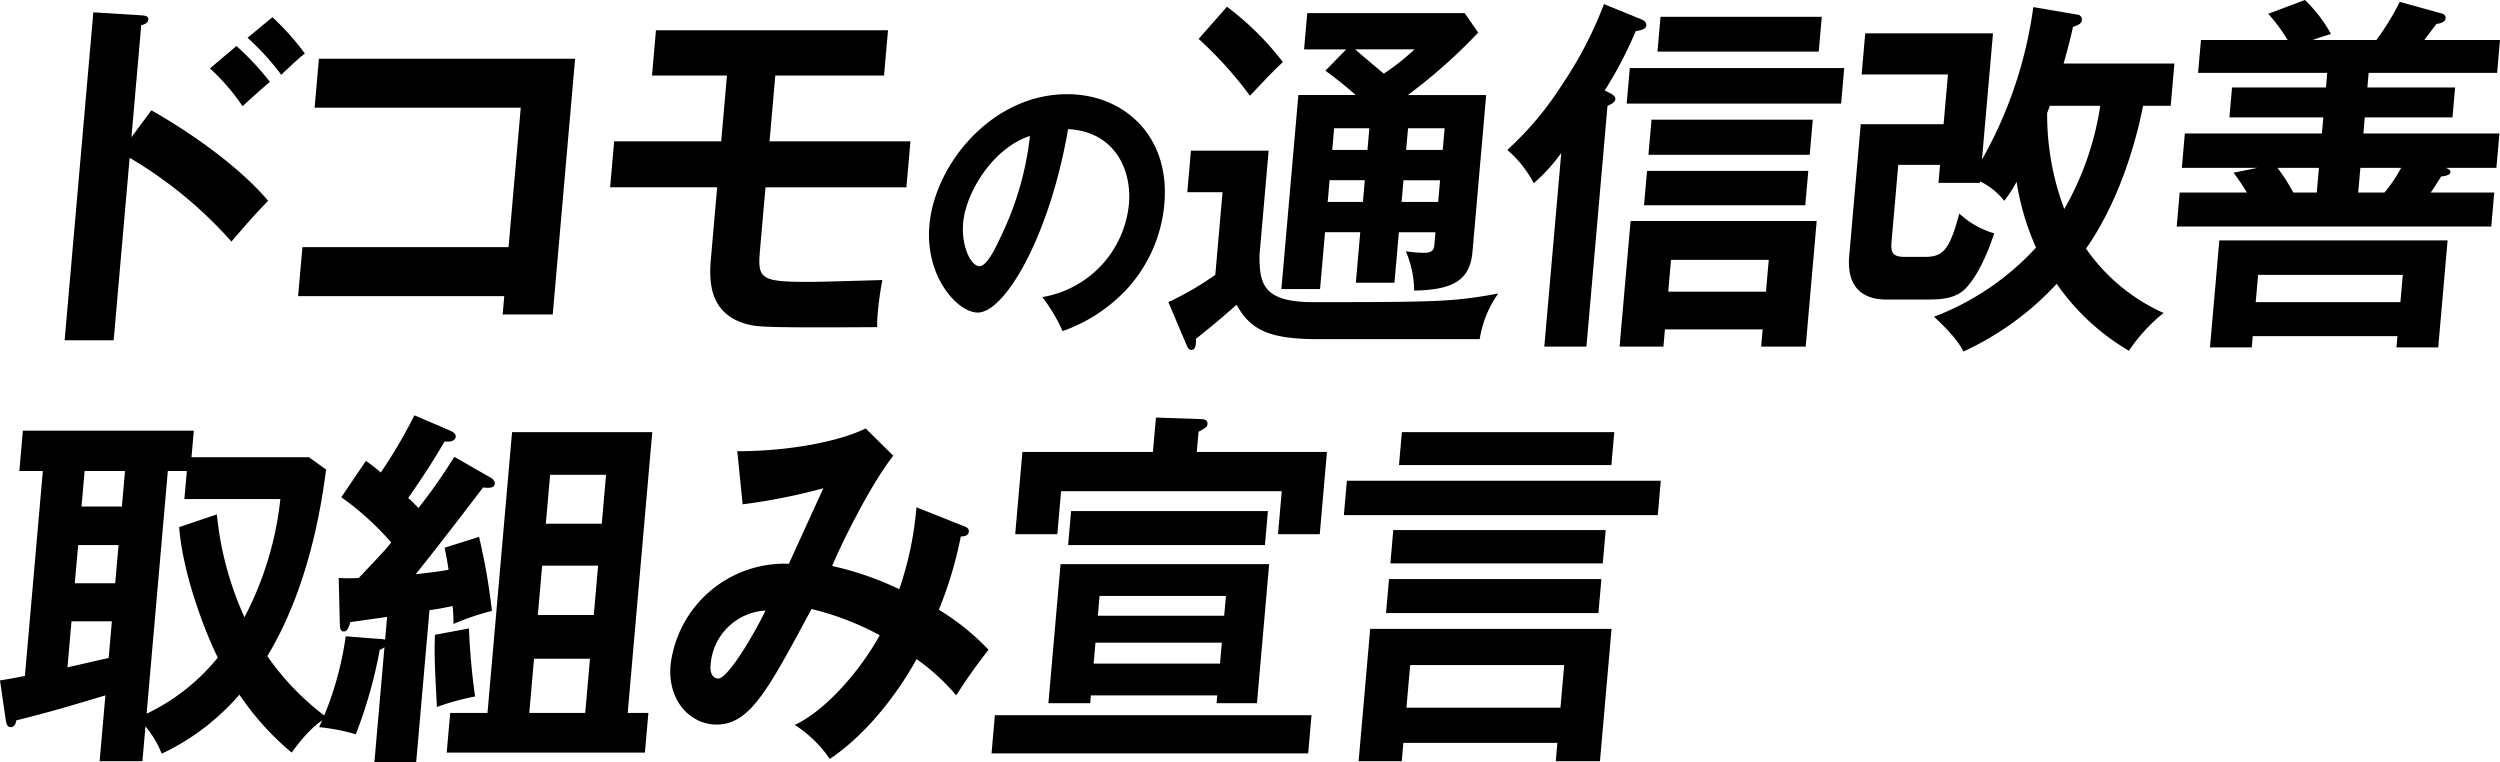
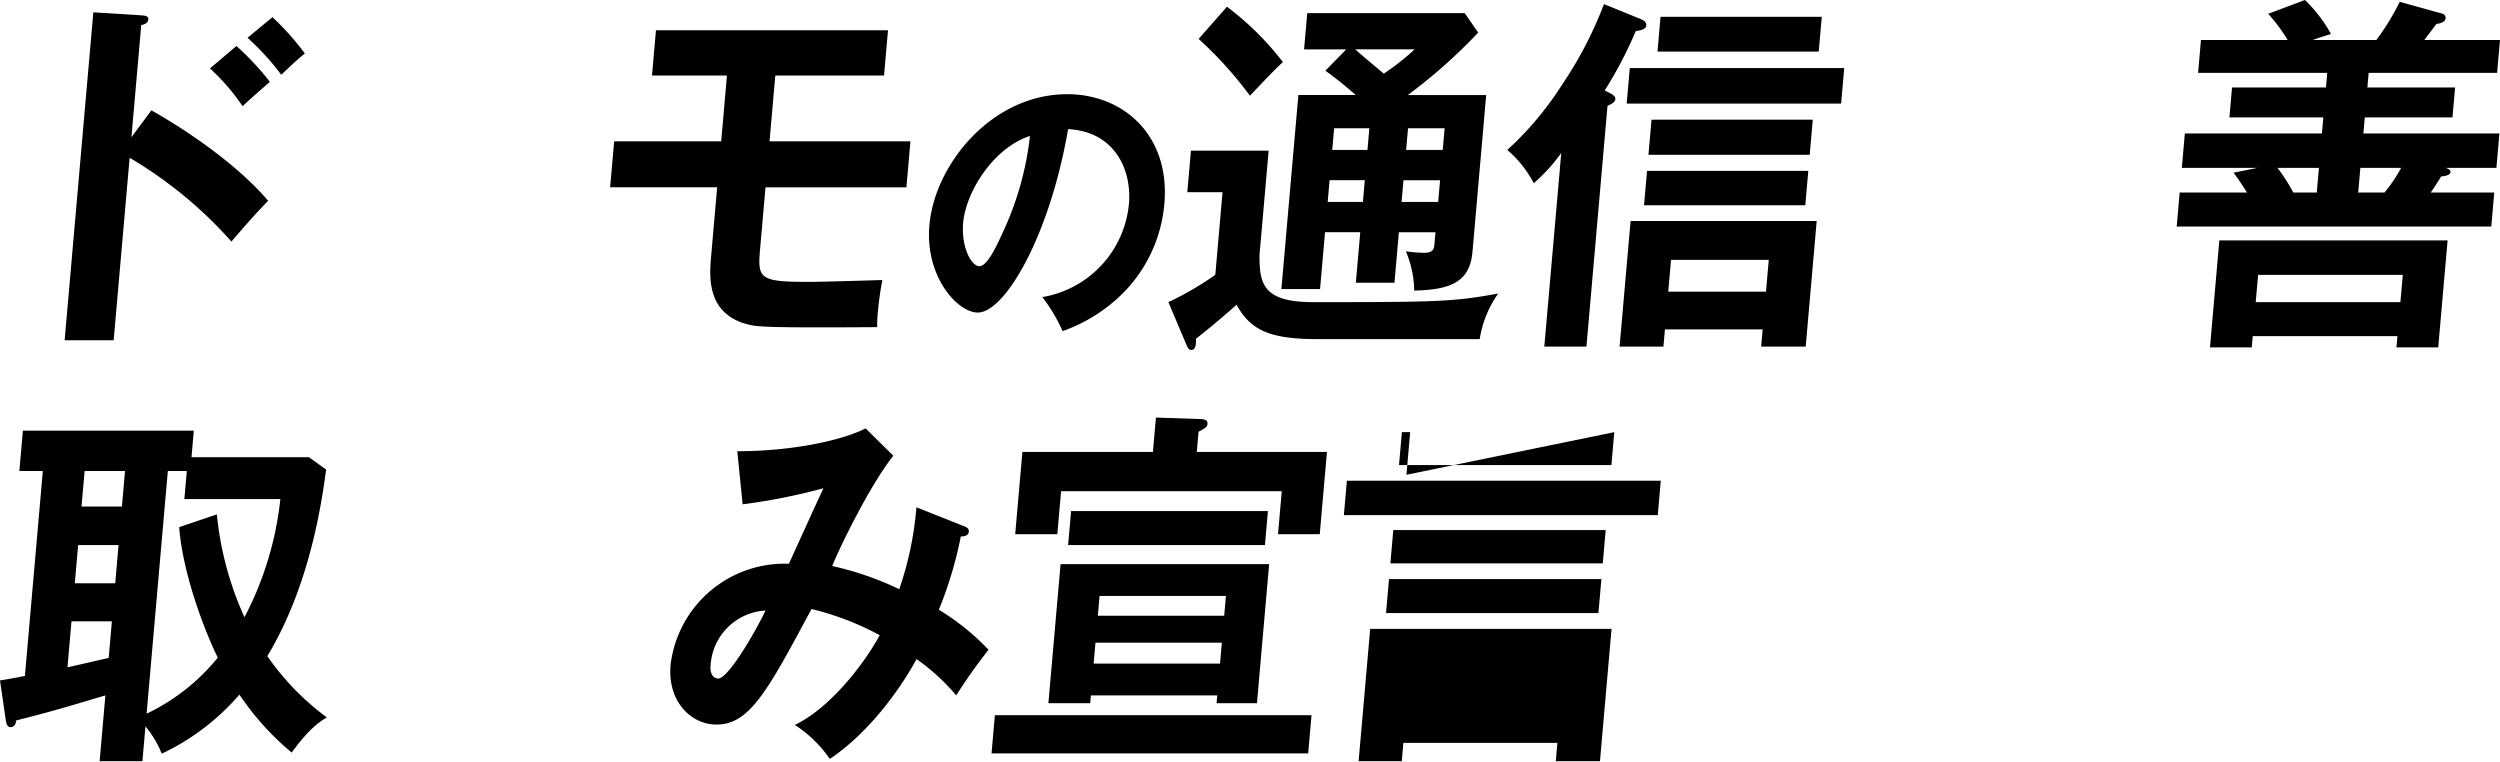
<svg xmlns="http://www.w3.org/2000/svg" width="360.188" height="109.83" viewBox="0 0 360.188 109.83">
  <defs>
    <clipPath id="clip-path">
      <rect id="長方形_805" data-name="長方形 805" width="360.188" height="109.83" fill="none" />
    </clipPath>
  </defs>
  <g id="グループ_1257" data-name="グループ 1257" clip-path="url(#clip-path)">
    <path id="パス_2471" data-name="パス 2471" d="M29.6,17.38c6.635,3.771,13.031,8.565,16.818,13.037-2.133,2.209-2.91,3.125-5.289,5.872A60.963,60.963,0,0,0,26.465,24.221l-2.3,26.29H17.1L21.233,3.265,28.26,3.7c.493.054.936.108.893.593-.052.593-.712.754-1.016.808L26.724,21.258ZM41.854,8.113a39.584,39.584,0,0,1,4.821,5.172c-1.021.862-2.963,2.586-3.938,3.5a30.653,30.653,0,0,0-4.7-5.441Zm5.188-4.148a37.622,37.622,0,0,1,4.666,5.226c-.911.754-1.179.97-3.4,3.071A36.4,36.4,0,0,0,43.45,6.928Z" transform="translate(-7.788 -1.487)" />
-     <path id="パス_2472" data-name="パス 2472" d="M78.873,49.741l.618-7.057h29.7l1.758-20.094h-29.7l.618-7.058H118.78L115.556,52.38h-7.214l.231-2.64Z" transform="translate(-35.921 -7.074)" />
    <path id="パス_2473" data-name="パス 2473" d="M184.387,24.014h20.3l-.58,6.626h-20.3l-.8,9.1c-.363,4.148.1,4.525,7.216,4.525,1.094,0,6.929-.162,10.42-.27a46.133,46.133,0,0,0-.7,5.172,14.308,14.308,0,0,0-.042,1.616c-16.327.107-17.209-.054-18.573-.377-6.087-1.508-5.606-7-5.356-9.859l.867-9.912H161.42L162,24.014h15.422l.829-9.482h-10.8l.571-6.519h33.431l-.571,6.519H185.216Z" transform="translate(-73.515 -3.65)" />
    <path id="パス_2474" data-name="パス 2474" d="M262.1,54.153a15.035,15.035,0,0,0,12.483-13.442c.419-4.783-1.946-10.39-8.767-10.762-2.641,15.38-9.091,26.43-13.012,26.43-2.931,0-7.617-5.195-6.971-12.575.768-8.783,9-18.885,19.852-18.885,8.109,0,14.862,5.937,14,15.792A20.793,20.793,0,0,1,274.1,53.2a23.187,23.187,0,0,1-9.079,5.855,23.557,23.557,0,0,0-2.921-4.906M250.7,43.432c-.307,3.505,1.165,6.267,2.345,6.267,1.1,0,2.415-2.8,3.169-4.453a44.289,44.289,0,0,0,4.107-14.308c-5.329,1.732-9.239,8.123-9.622,12.493" transform="translate(-111.931 -11.349)" />
    <path id="パス_2475" data-name="パス 2475" d="M323.556,22.522l-1.315,15.031c-.01,4.094.45,6.788,7.714,6.788,17.96,0,20.2-.054,26.674-1.239a15.539,15.539,0,0,0-2.664,6.573H330.831c-7.014,0-9.8-1.186-11.9-4.957-1.134,1.024-3.5,3.071-5.851,4.9a4.145,4.145,0,0,1-.016.755c-.038.431-.224.862-.623.862s-.564-.377-.73-.754l-2.6-6.141a43.918,43.918,0,0,0,6.762-3.933L316.914,28.5h-5.075l.523-5.98Zm-6-20.741a42.266,42.266,0,0,1,8.059,7.973c-1.407,1.293-2.233,2.209-4.752,4.848a56.068,56.068,0,0,0-7.393-8.188Zm19.2,32.485h-5.074l-.717,8.189h-5.572L327.84,14.5H336.1a54.483,54.483,0,0,0-4.37-3.5l3-3.07h-6.069l.457-5.226h22.685l1.944,2.8a76.677,76.677,0,0,1-10.139,9H354.9l-1.975,22.572c-.354,4.04-2.67,5.5-8.4,5.6a14.794,14.794,0,0,0-1.2-5.656,20.473,20.473,0,0,0,2.617.215c1.393,0,1.45-.646,1.506-1.293l.146-1.67h-5.273l-.637,7.272H336.12Zm.655-7.488h-5.074l-.273,3.124h5.074Zm.656-7.488h-5.075l-.273,3.125h5.075Zm-2.04-11.367c1.339,1.184,3.426,2.909,4.122,3.5a35.356,35.356,0,0,0,4.435-3.5Zm6.684,21.98h5.273l.273-3.124h-5.273Zm.655-7.488h5.273l.273-3.125h-5.273Z" transform="translate(-140.777 -0.811)" />
    <path id="パス_2476" data-name="パス 2476" d="M410.182,50.436h-6.069l2.442-27.906a24.849,24.849,0,0,1-3.964,4.364,15.912,15.912,0,0,0-3.809-4.794,46.818,46.818,0,0,0,7.944-9.482,56.658,56.658,0,0,0,5.984-11.529L418.136,3.3c.479.216.7.485.671.862-.042.485-.658.7-1.514.808a59.554,59.554,0,0,1-4.48,8.566c1.242.592,1.571.809,1.529,1.293-.038.431-.763.755-1.125.916Zm11.31-2.478-.216,2.478h-6.318l1.584-18.1h26.815l-1.584,18.1h-6.418l.216-2.478Zm25.384-32.539H415.981l.448-5.118h30.894Zm-5.163,14.653H418.48l.433-4.956h23.233Zm.637-7.272H419.117l.443-5.065h23.233Zm1.3-14.869H420.418l.438-5.01h23.233Zm-7.6,34.586.4-4.579H422.369l-.4,4.579Z" transform="translate(-181.616 -0.496)" />
-     <path id="パス_2477" data-name="パス 2477" d="M508.032,27.2h-5.97l.226-2.586h-6.02l-.971,11.1c-.145,1.67.26,2.155,2,2.155h2.736c2.587,0,3.6-.808,5.024-6.249a12.675,12.675,0,0,0,5.024,2.855c-1.3,4.095-3.183,7.381-4.719,8.459s-3.478,1.077-5.219,1.077h-5.671c-2.388,0-5.736-.97-5.269-6.3l1.659-18.963H502.8l.627-7.165H490.992l.518-5.925h18.408L508.324,23.86a61.246,61.246,0,0,0,7.4-21.98l6.324,1.077a.71.71,0,0,1,.681.755c-.052.592-.564.754-1.284,1.023-.322,1.4-.644,2.8-1.358,5.279h15.969L535.52,16.1h-3.98c-1.083,5.549-3.554,13.9-8.219,20.579A27.023,27.023,0,0,0,534.5,45.948a24.134,24.134,0,0,0-5,5.441,32.779,32.779,0,0,1-10.4-9.643A42.376,42.376,0,0,1,505.658,51.5c-.427-.808-1.2-2.209-4.238-5.01a38.5,38.5,0,0,0,14.7-9.966,36.656,36.656,0,0,1-2.8-9.482,19.356,19.356,0,0,1-1.782,2.747,9.945,9.945,0,0,0-3.486-2.8Zm10.075-11.1c-.128.323-.206.646-.388,1.024a38.6,38.6,0,0,0,2.47,13.845A42.609,42.609,0,0,0,525.371,16.1Z" transform="translate(-222.776 -0.856)" />
    <path id="パス_2478" data-name="パス 2478" d="M604.649,5.765a36.892,36.892,0,0,0,3.367-5.5l5.828,1.616c.294.054.827.215.78.754s-.763.754-1.315.808c-.282.377-1.518,1.994-1.745,2.317h10.895l-.414,4.741H603.538l-.184,2.1H615.99l-.377,4.31H602.977l-.2,2.317h19.6l-.434,4.956h-7.314c.29.107.724.269.7.592-.042.485-.8.593-1.351.646-.35.592-1.155,1.832-1.5,2.317h9.154l-.429,4.9H575.881l.429-4.9h9.7c-.175-.269-.958-1.562-1.939-2.855l3.444-.7H576.621l.433-4.956h19.751l.2-2.317H583.476l.377-4.31h13.531l.184-2.1H578.962l.414-4.741h12.487a23.988,23.988,0,0,0-2.8-3.771L594.358,0a20.47,20.47,0,0,1,3.75,4.9c-1.585.485-2.047.646-2.612.862ZM586.837,48.432l-.142,1.616h-6.019l1.348-15.408h32.884l-1.348,15.408h-6.02l.142-1.616Zm21.274-4.9.344-3.933H587.61l-.344,3.933ZM596.06,27.744l.311-3.556H590.4a24.931,24.931,0,0,1,2.276,3.556Zm6.281-3.556-.311,3.556h3.781a20.8,20.8,0,0,0,2.4-3.556Z" transform="translate(-262.272)" />
    <path id="パス_2479" data-name="パス 2479" d="M46.984,119.537c-.576,4.31-2.247,16.593-8.47,26.882a37.613,37.613,0,0,0,8.579,8.836c-1,.592-2.525,1.562-5.069,5.063a39.617,39.617,0,0,1-7.528-8.35A33.968,33.968,0,0,1,23.3,160.48a14.255,14.255,0,0,0-2.343-3.933l-.438,5.01H14.354l.83-9.481c-5.415,1.616-7.511,2.262-12.853,3.609-.071.808-.532.97-.781.97-.547,0-.645-.593-.712-.97L0,149.921c1.361-.216,1.918-.323,3.588-.647l2.583-29.522H2.788l.509-5.818H27.923l-.334,3.825H44.5ZM16.117,141.409H10.3l-.579,6.627c1.928-.431,3.96-.917,5.938-1.348Zm.961-10.99h-5.82l-.481,5.5H16.6Zm.933-10.667h-5.82l-.448,5.118h5.821ZM31.245,126a46.791,46.791,0,0,0,3.977,14.816,47.532,47.532,0,0,0,5.171-17.024H26.563l.354-4.04H24.18l-3.059,34.964a29.629,29.629,0,0,0,10.259-8.081c-1.316-2.586-4.979-11.314-5.568-18.8Z" transform="translate(0 -51.889)" />
-     <path id="パス_2480" data-name="パス 2480" d="M109.066,118.821c.239.109.708.431.666.917-.052.593-.7.646-1.689.539-3.149,4.148-6.516,8.512-9.7,12.5,2.263-.269,3.267-.376,4.733-.646-.252-1.67-.395-2.317-.568-3.178l4.962-1.562a88.76,88.76,0,0,1,1.853,10.667,34.916,34.916,0,0,0-5.538,1.886,24.261,24.261,0,0,0-.122-2.586c-1.317.269-1.824.377-3.335.592L98.41,159.872H92.391l1.451-16.592a1.8,1.8,0,0,1-.68.377,65.965,65.965,0,0,1-3.453,12.175,28.26,28.26,0,0,0-5.283-1.023,46.463,46.463,0,0,0,3.832-13.091l4.842.377a3.538,3.538,0,0,1,.836.108l.288-3.286c-2.168.323-3.023.431-5.29.754-.27.808-.416,1.347-.963,1.347s-.54-.646-.557-1.024l-.162-6.68a25.613,25.613,0,0,0,2.886,0c3.455-3.663,3.836-4.04,4.676-5.118a41.05,41.05,0,0,0-7.191-6.518l3.542-5.226a18.109,18.109,0,0,1,2.142,1.67,71.947,71.947,0,0,0,4.85-8.242l5.036,2.155c.383.161.957.431.914.915-.066.754-1.061.754-1.6.7-2.043,3.448-3.016,4.9-5.239,8.135a20.413,20.413,0,0,1,1.464,1.455,79.917,79.917,0,0,0,5.173-7.381Zm-3.049,21.765a94.708,94.708,0,0,0,.883,9.8A35.783,35.783,0,0,0,101.4,151.9c-.279-5.334-.4-7.327-.284-10.4Zm25.849,12.176-.5,5.71H102.811l.5-5.71h5.374l3.54-40.458h20.2l-3.54,40.458Zm-9.1,0,.683-7.811h-8.06l-.684,7.811ZM124,138.647l.622-7.111h-8.06l-.622,7.111Zm1.15-13.145.618-7.057h-8.06l-.618,7.057Z" transform="translate(-38.45 -50.042)" />
    <path id="パス_2481" data-name="パス 2481" d="M219.71,127.455c.334.162.673.27.631.754-.057.646-.758.7-1.156.7a56.667,56.667,0,0,1-3.163,10.559,34.405,34.405,0,0,1,7.157,5.764,79.882,79.882,0,0,0-4.654,6.573,30.137,30.137,0,0,0-5.711-5.226c-1.662,3.071-6.106,10.075-12.5,14.384a17.725,17.725,0,0,0-5.043-4.9c4.879-2.317,9.849-8.512,12.225-12.93a40.553,40.553,0,0,0-9.819-3.771c-6.36,11.853-8.919,16.647-13.694,16.647-3.682,0-7.071-3.34-6.614-8.566a16.539,16.539,0,0,1,17.048-14.6c.8-1.724,4.253-9.373,4.982-10.882a86,86,0,0,1-11.645,2.317l-.773-7.65c7.811,0,14.957-1.508,18.495-3.287l3.985,3.933c-3.526,4.471-7.968,13.737-8.8,15.892a44.513,44.513,0,0,1,9.657,3.34,48.114,48.114,0,0,0,2.475-11.8Zm-36.573,19.987c-.165,1.885.975,1.939,1.074,1.939,1.592,0,5.838-7.6,6.828-9.8a8.406,8.406,0,0,0-7.9,7.865" transform="translate(-80.758 -51.618)" />
    <path id="パス_2482" data-name="パス 2482" d="M308.428,153.354l-.481,5.5H262.327l.481-5.5Zm2.224-37.926-1.037,11.852H303.6l.542-6.2H272.348l-.542,6.2h-6.07l1.037-11.852h18.805l.434-4.957,6.349.216c.547,0,1.134.107,1.083.7-.042.485-.4.646-1.293,1.131l-.255,2.91Zm-8.329,16.162-1.754,20.04h-5.82l.1-1.131H276.639l-.1,1.131h-6.02l1.754-20.04Zm-.176-7.65-.429,4.9H273.36l.429-4.9ZM277.3,142.9l-.264,3.017h18.209l.264-3.017Zm18.548-3.878.25-2.855H277.893l-.25,2.855Z" transform="translate(-119.471 -50.312)" />
-     <path id="パス_2483" data-name="パス 2483" d="M401.2,121.334l-.434,4.956H355.542l.434-4.956ZM364.114,159.1l-.231,2.64h-6.219l1.669-19.07h34.775l-1.669,19.07h-6.368l.231-2.64Zm28.531-23.6-.429,4.9h-30.6l.429-4.9Zm.618-7.057-.42,4.794h-30.6l.419-4.794ZM394.5,114.33l-.414,4.741h-30.6l.415-4.741Zm-7.752,39.7.537-6.141H365.094l-.537,6.141Z" transform="translate(-161.923 -52.069)" />
+     <path id="パス_2483" data-name="パス 2483" d="M401.2,121.334l-.434,4.956H355.542l.434-4.956ZM364.114,159.1l-.231,2.64h-6.219l1.669-19.07h34.775l-1.669,19.07h-6.368l.231-2.64Zm28.531-23.6-.429,4.9h-30.6l.429-4.9Zm.618-7.057-.42,4.794h-30.6l.419-4.794ZM394.5,114.33l-.414,4.741h-30.6l.415-4.741ZH365.094l-.537,6.141Z" transform="translate(-161.923 -52.069)" />
  </g>
</svg>